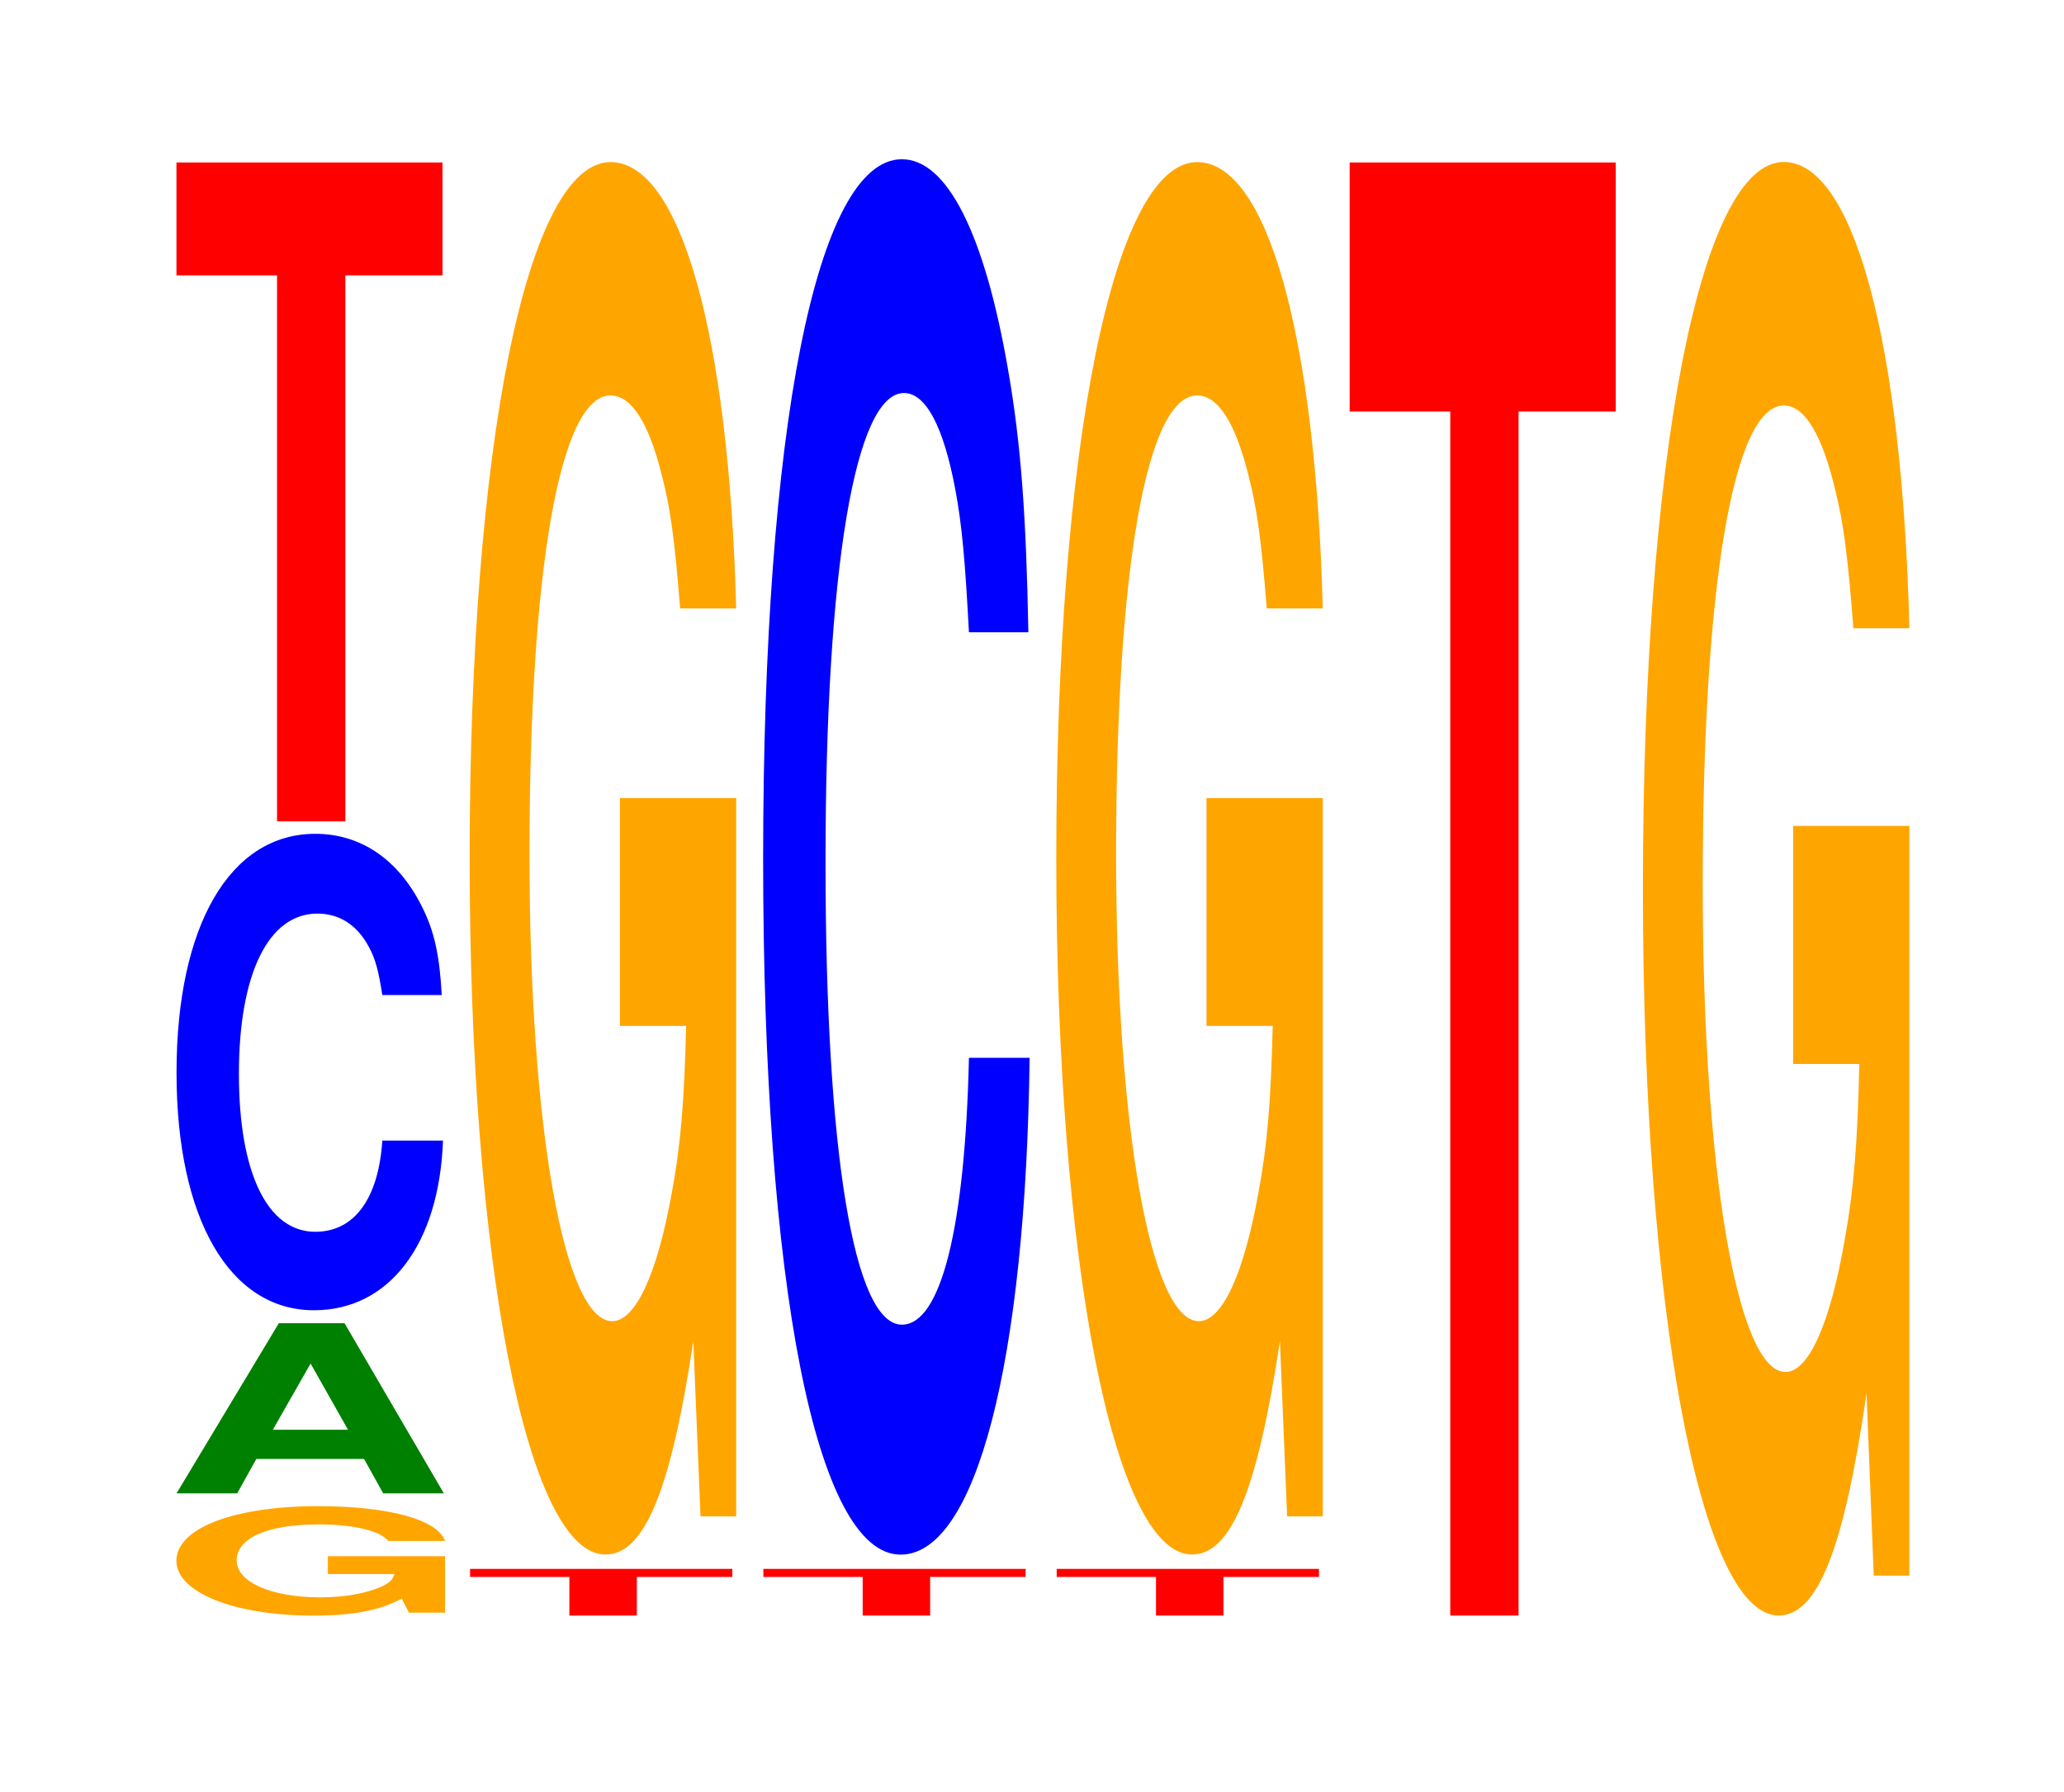
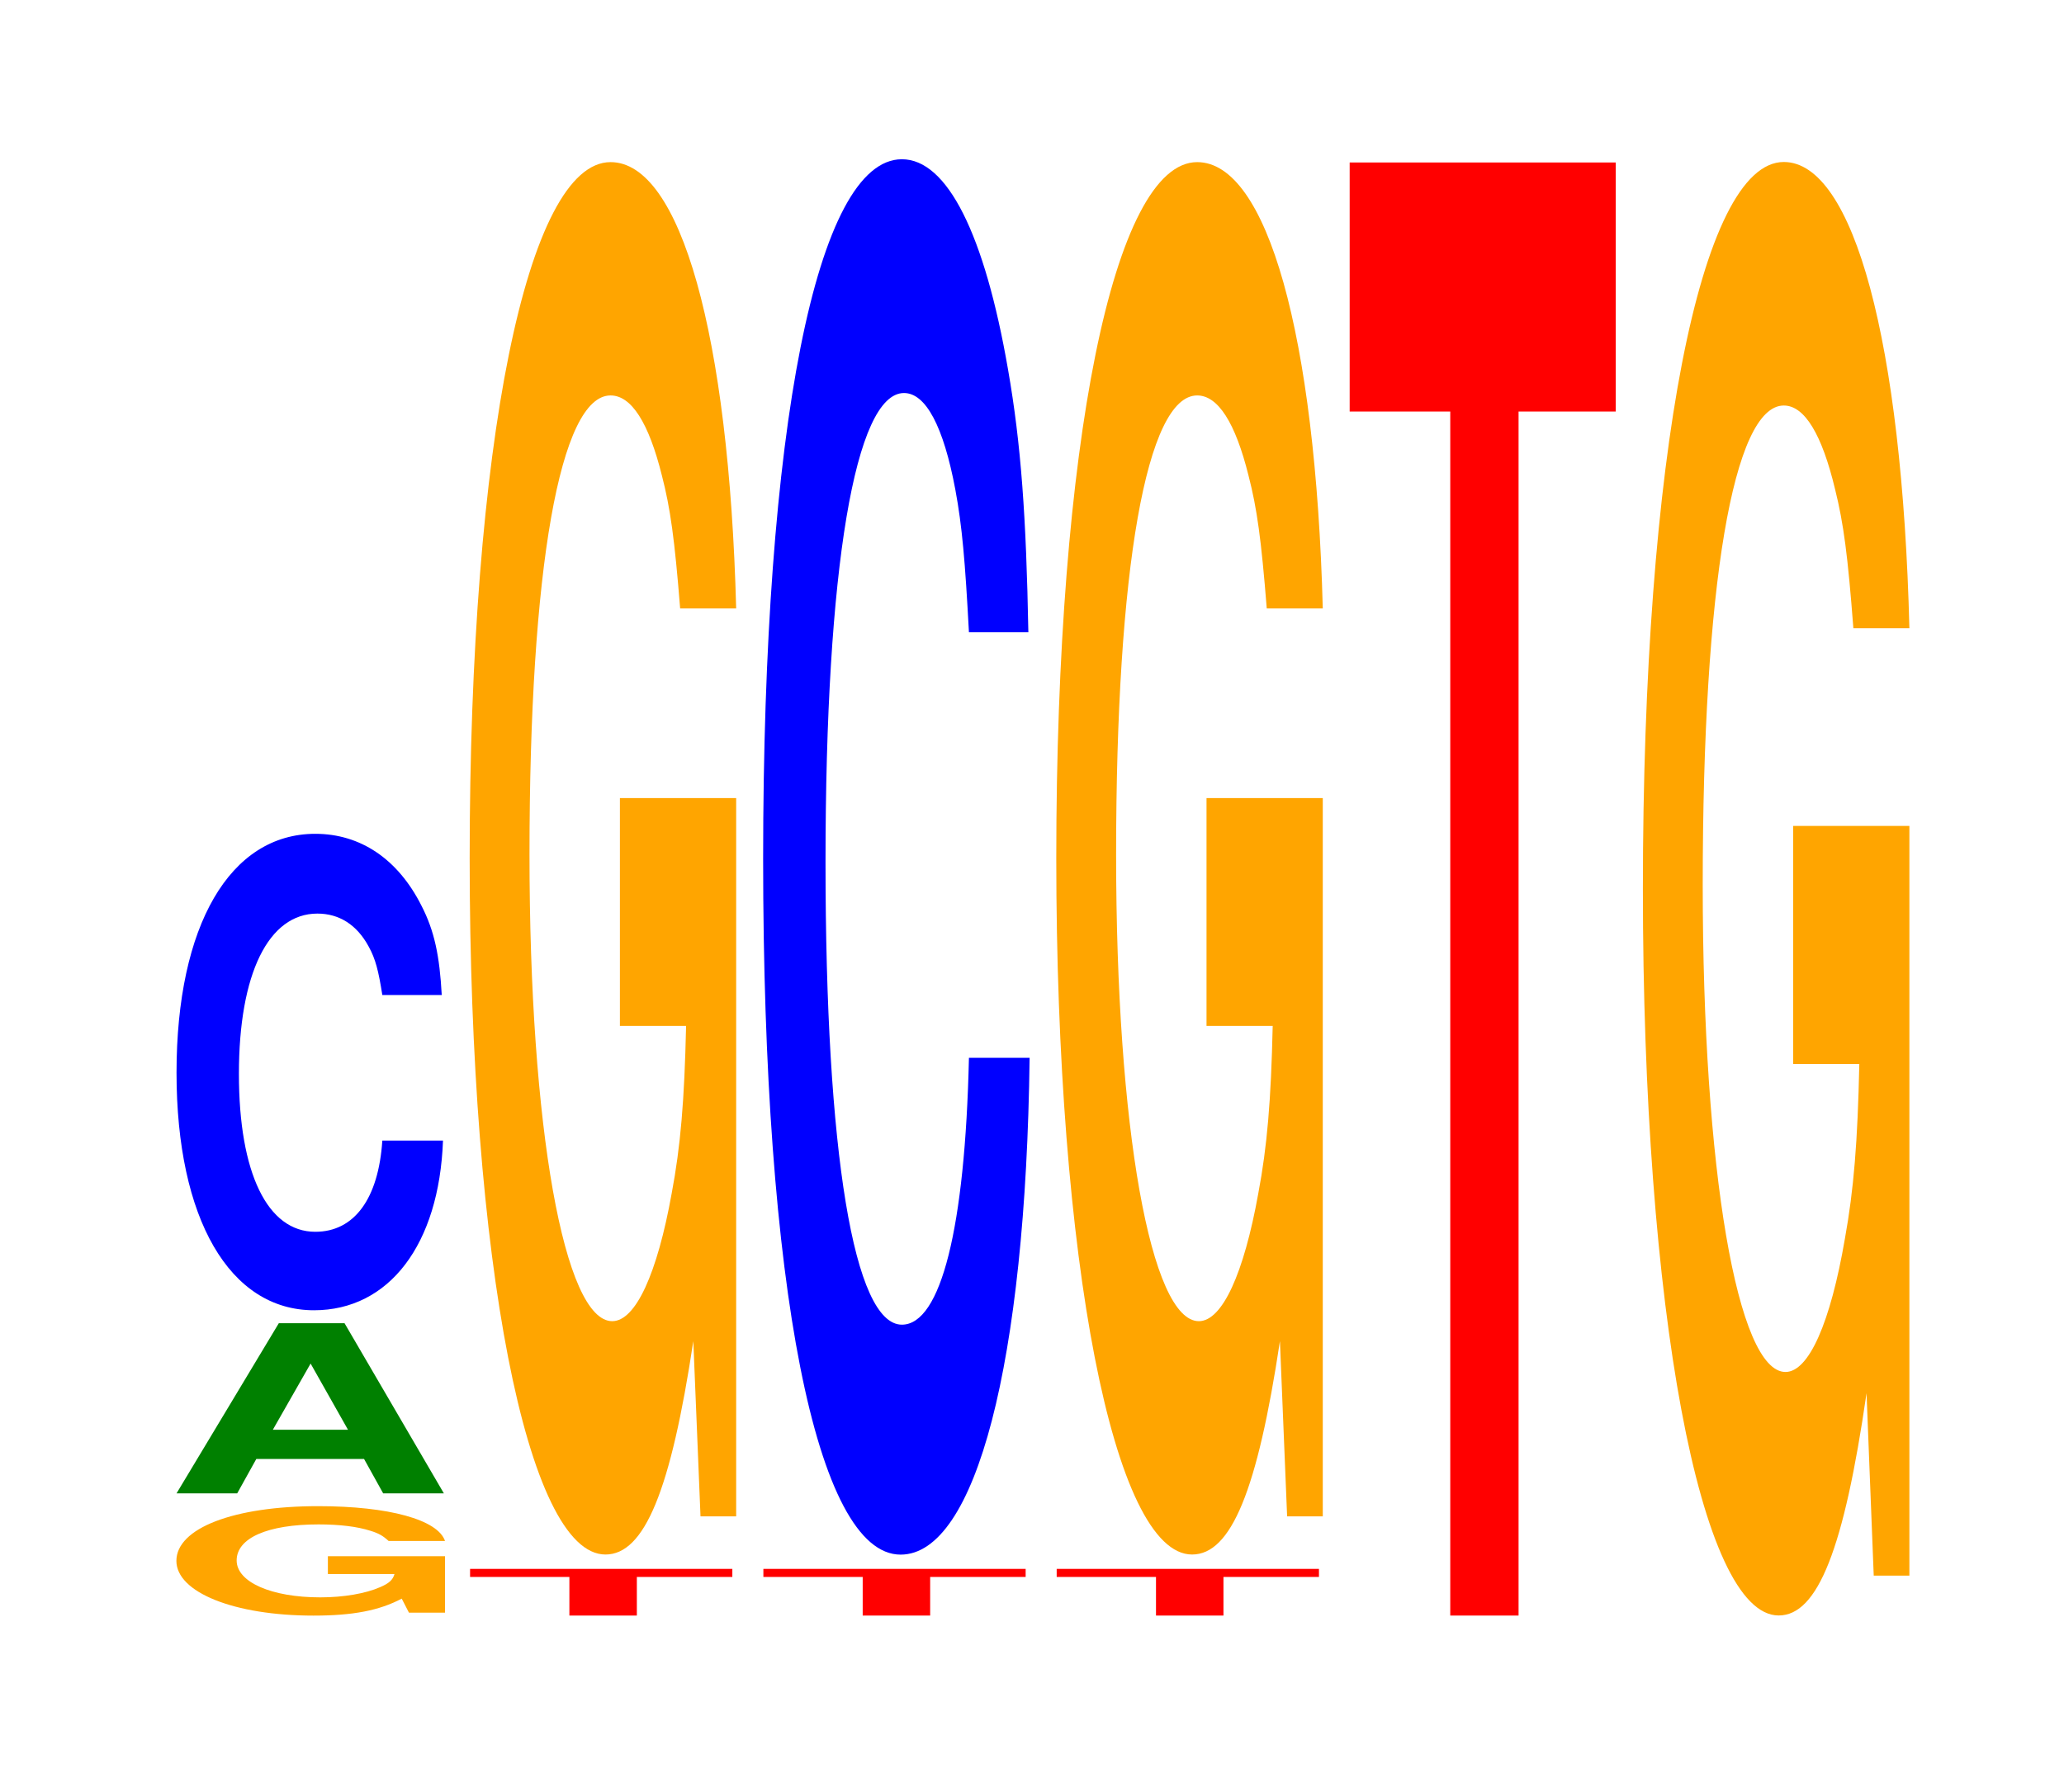
<svg xmlns="http://www.w3.org/2000/svg" xmlns:xlink="http://www.w3.org/1999/xlink" width="76pt" height="66pt" viewBox="0 0 76 66" version="1.1">
  <defs>
    <g>
      <symbol overflow="visible" id="glyph0-0">
        <path style="stroke:none;" d="M 10.516 -2.062 L 6.203 -2.062 L 6.203 -1.406 L 8.656 -1.406 C 8.594 -1.188 8.453 -1.062 8.125 -0.922 C 7.594 -0.688 6.781 -0.547 5.922 -0.547 C 4.125 -0.547 2.844 -1.109 2.844 -1.906 C 2.844 -2.734 3.984 -3.234 5.859 -3.234 C 6.625 -3.234 7.281 -3.156 7.766 -3 C 8.078 -2.906 8.234 -2.812 8.438 -2.625 L 10.516 -2.625 C 10.25 -3.406 8.453 -3.906 5.844 -3.906 C 2.734 -3.906 0.625 -3.094 0.625 -1.891 C 0.625 -0.734 2.75 0.125 5.672 0.125 C 7.125 0.125 8.094 -0.062 8.922 -0.5 L 9.188 0.016 L 10.516 0.016 Z M 10.516 -2.062 " />
      </symbol>
      <symbol overflow="visible" id="glyph1-0">
        <path style="stroke:none;" d="M 7.281 -1.266 L 7.984 0 L 10.219 0 L 6.562 -6.266 L 4.141 -6.266 L 0.375 0 L 2.609 0 L 3.312 -1.266 Z M 6.688 -2.344 L 3.922 -2.344 L 5.312 -4.781 Z M 6.688 -2.344 " />
      </symbol>
      <symbol overflow="visible" id="glyph2-0">
        <path style="stroke:none;" d="M 10.438 -11.078 C 10.359 -12.516 10.172 -13.438 9.688 -14.375 C 8.828 -16.078 7.453 -17.016 5.781 -17.016 C 2.641 -17.016 0.672 -13.641 0.672 -8.219 C 0.672 -2.844 2.625 0.531 5.734 0.531 C 8.5 0.531 10.344 -1.891 10.484 -5.719 L 8.25 -5.719 C 8.109 -3.578 7.219 -2.359 5.781 -2.359 C 4.016 -2.359 2.969 -4.531 2.969 -8.172 C 2.969 -11.875 4.062 -14.078 5.859 -14.078 C 6.656 -14.078 7.312 -13.672 7.75 -12.859 C 8 -12.406 8.109 -11.969 8.25 -11.078 Z M 10.438 -11.078 " />
      </symbol>
      <symbol overflow="visible" id="glyph3-0">
-         <path style="stroke:none;" d="M 6.453 -20.109 L 10.031 -20.109 L 10.031 -24.266 L 0.234 -24.266 L 0.234 -20.109 L 3.938 -20.109 L 3.938 0 L 6.453 0 Z M 6.453 -20.109 " />
-       </symbol>
+         </symbol>
      <symbol overflow="visible" id="glyph4-0">
        <path style="stroke:none;" d="M 6.375 -1.422 L 9.891 -1.422 L 9.891 -1.719 L 0.234 -1.719 L 0.234 -1.422 L 3.891 -1.422 L 3.891 0 L 6.375 0 Z M 6.375 -1.422 " />
      </symbol>
      <symbol overflow="visible" id="glyph5-0">
        <path style="stroke:none;" d="M 10.422 -26.312 L 6.141 -26.312 L 6.141 -17.922 L 8.578 -17.922 C 8.516 -15.172 8.375 -13.484 8.047 -11.75 C 7.516 -8.797 6.719 -7.047 5.859 -7.047 C 4.094 -7.047 2.812 -14.156 2.812 -24.234 C 2.812 -34.766 3.938 -41.141 5.797 -41.141 C 6.562 -41.141 7.203 -40.141 7.688 -38.188 C 8 -36.984 8.156 -35.844 8.359 -33.297 L 10.422 -33.297 C 10.156 -43.359 8.375 -49.734 5.797 -49.734 C 2.719 -49.734 0.609 -39.328 0.609 -24.094 C 0.609 -9.266 2.719 1.547 5.609 1.547 C 7.047 1.547 8.016 -0.812 8.844 -6.312 L 9.109 0.141 L 10.422 0.141 Z M 10.422 -26.312 " />
      </symbol>
      <symbol overflow="visible" id="glyph6-0">
        <path style="stroke:none;" d="M 10.438 -32.422 C 10.359 -36.656 10.172 -39.344 9.688 -42.109 C 8.828 -47.078 7.453 -49.844 5.781 -49.844 C 2.641 -49.844 0.672 -39.953 0.672 -24.078 C 0.672 -8.344 2.625 1.547 5.734 1.547 C 8.5 1.547 10.344 -5.516 10.484 -16.75 L 8.25 -16.75 C 8.109 -10.5 7.219 -6.922 5.781 -6.922 C 4.016 -6.922 2.969 -13.25 2.969 -23.953 C 2.969 -34.781 4.062 -41.234 5.859 -41.234 C 6.656 -41.234 7.312 -40.016 7.75 -37.672 C 8 -36.328 8.109 -35.047 8.25 -32.422 Z M 10.438 -32.422 " />
      </symbol>
      <symbol overflow="visible" id="glyph7-0">
        <path style="stroke:none;" d="M 6.453 -44.344 L 10.031 -44.344 L 10.031 -53.516 L 0.234 -53.516 L 0.234 -44.344 L 3.938 -44.344 L 3.938 0 L 6.453 0 Z M 6.453 -44.344 " />
      </symbol>
      <symbol overflow="visible" id="glyph8-0">
        <path style="stroke:none;" d="M 10.422 -27.469 L 6.141 -27.469 L 6.141 -18.703 L 8.578 -18.703 C 8.516 -15.828 8.375 -14.078 8.047 -12.266 C 7.516 -9.172 6.719 -7.359 5.859 -7.359 C 4.094 -7.359 2.812 -14.781 2.812 -25.297 C 2.812 -36.297 3.938 -42.953 5.797 -42.953 C 6.562 -42.953 7.203 -41.891 7.688 -39.859 C 8 -38.609 8.156 -37.406 8.359 -34.75 L 10.422 -34.75 C 10.156 -45.266 8.375 -51.922 5.797 -51.922 C 2.719 -51.922 0.609 -41.062 0.609 -25.156 C 0.609 -9.672 2.719 1.609 5.609 1.609 C 7.047 1.609 8.016 -0.844 8.844 -6.578 L 9.109 0.141 L 10.422 0.141 Z M 10.422 -27.469 " />
      </symbol>
    </g>
  </defs>
  <g id="surface1">
    <g style="fill:rgb(100%,64.647%,0%);fill-opacity:1;">
      <use xlink:href="#glyph0-0" x="5.87" y="59.377" />
    </g>
    <g style="fill:rgb(0%,50.194%,0%);fill-opacity:1;">
      <use xlink:href="#glyph1-0" x="6.125" y="55" />
    </g>
    <g style="fill:rgb(0%,0%,100%);fill-opacity:1;">
      <use xlink:href="#glyph2-0" x="5.828" y="47.725" />
    </g>
    <g style="fill:rgb(100%,0%,0%);fill-opacity:1;">
      <use xlink:href="#glyph3-0" x="6.263" y="30.25" />
    </g>
    <g style="fill:rgb(100%,0%,0%);fill-opacity:1;">
      <use xlink:href="#glyph4-0" x="17.075" y="59.5" />
    </g>
    <g style="fill:rgb(100%,64.647%,0%);fill-opacity:1;">
      <use xlink:href="#glyph5-0" x="16.685" y="55.705" />
    </g>
    <g style="fill:rgb(100%,0%,0%);fill-opacity:1;">
      <use xlink:href="#glyph4-0" x="27.875" y="59.5" />
    </g>
    <g style="fill:rgb(0%,0%,100%);fill-opacity:1;">
      <use xlink:href="#glyph6-0" x="27.428" y="55.709" />
    </g>
    <g style="fill:rgb(100%,0%,0%);fill-opacity:1;">
      <use xlink:href="#glyph4-0" x="38.675" y="59.5" />
    </g>
    <g style="fill:rgb(100%,64.647%,0%);fill-opacity:1;">
      <use xlink:href="#glyph5-0" x="38.285" y="55.705" />
    </g>
    <g style="fill:rgb(100%,0%,0%);fill-opacity:1;">
      <use xlink:href="#glyph7-0" x="49.463" y="59.5" />
    </g>
    <g style="fill:rgb(100%,64.647%,0%);fill-opacity:1;">
      <use xlink:href="#glyph8-0" x="59.885" y="57.888" />
    </g>
  </g>
</svg>